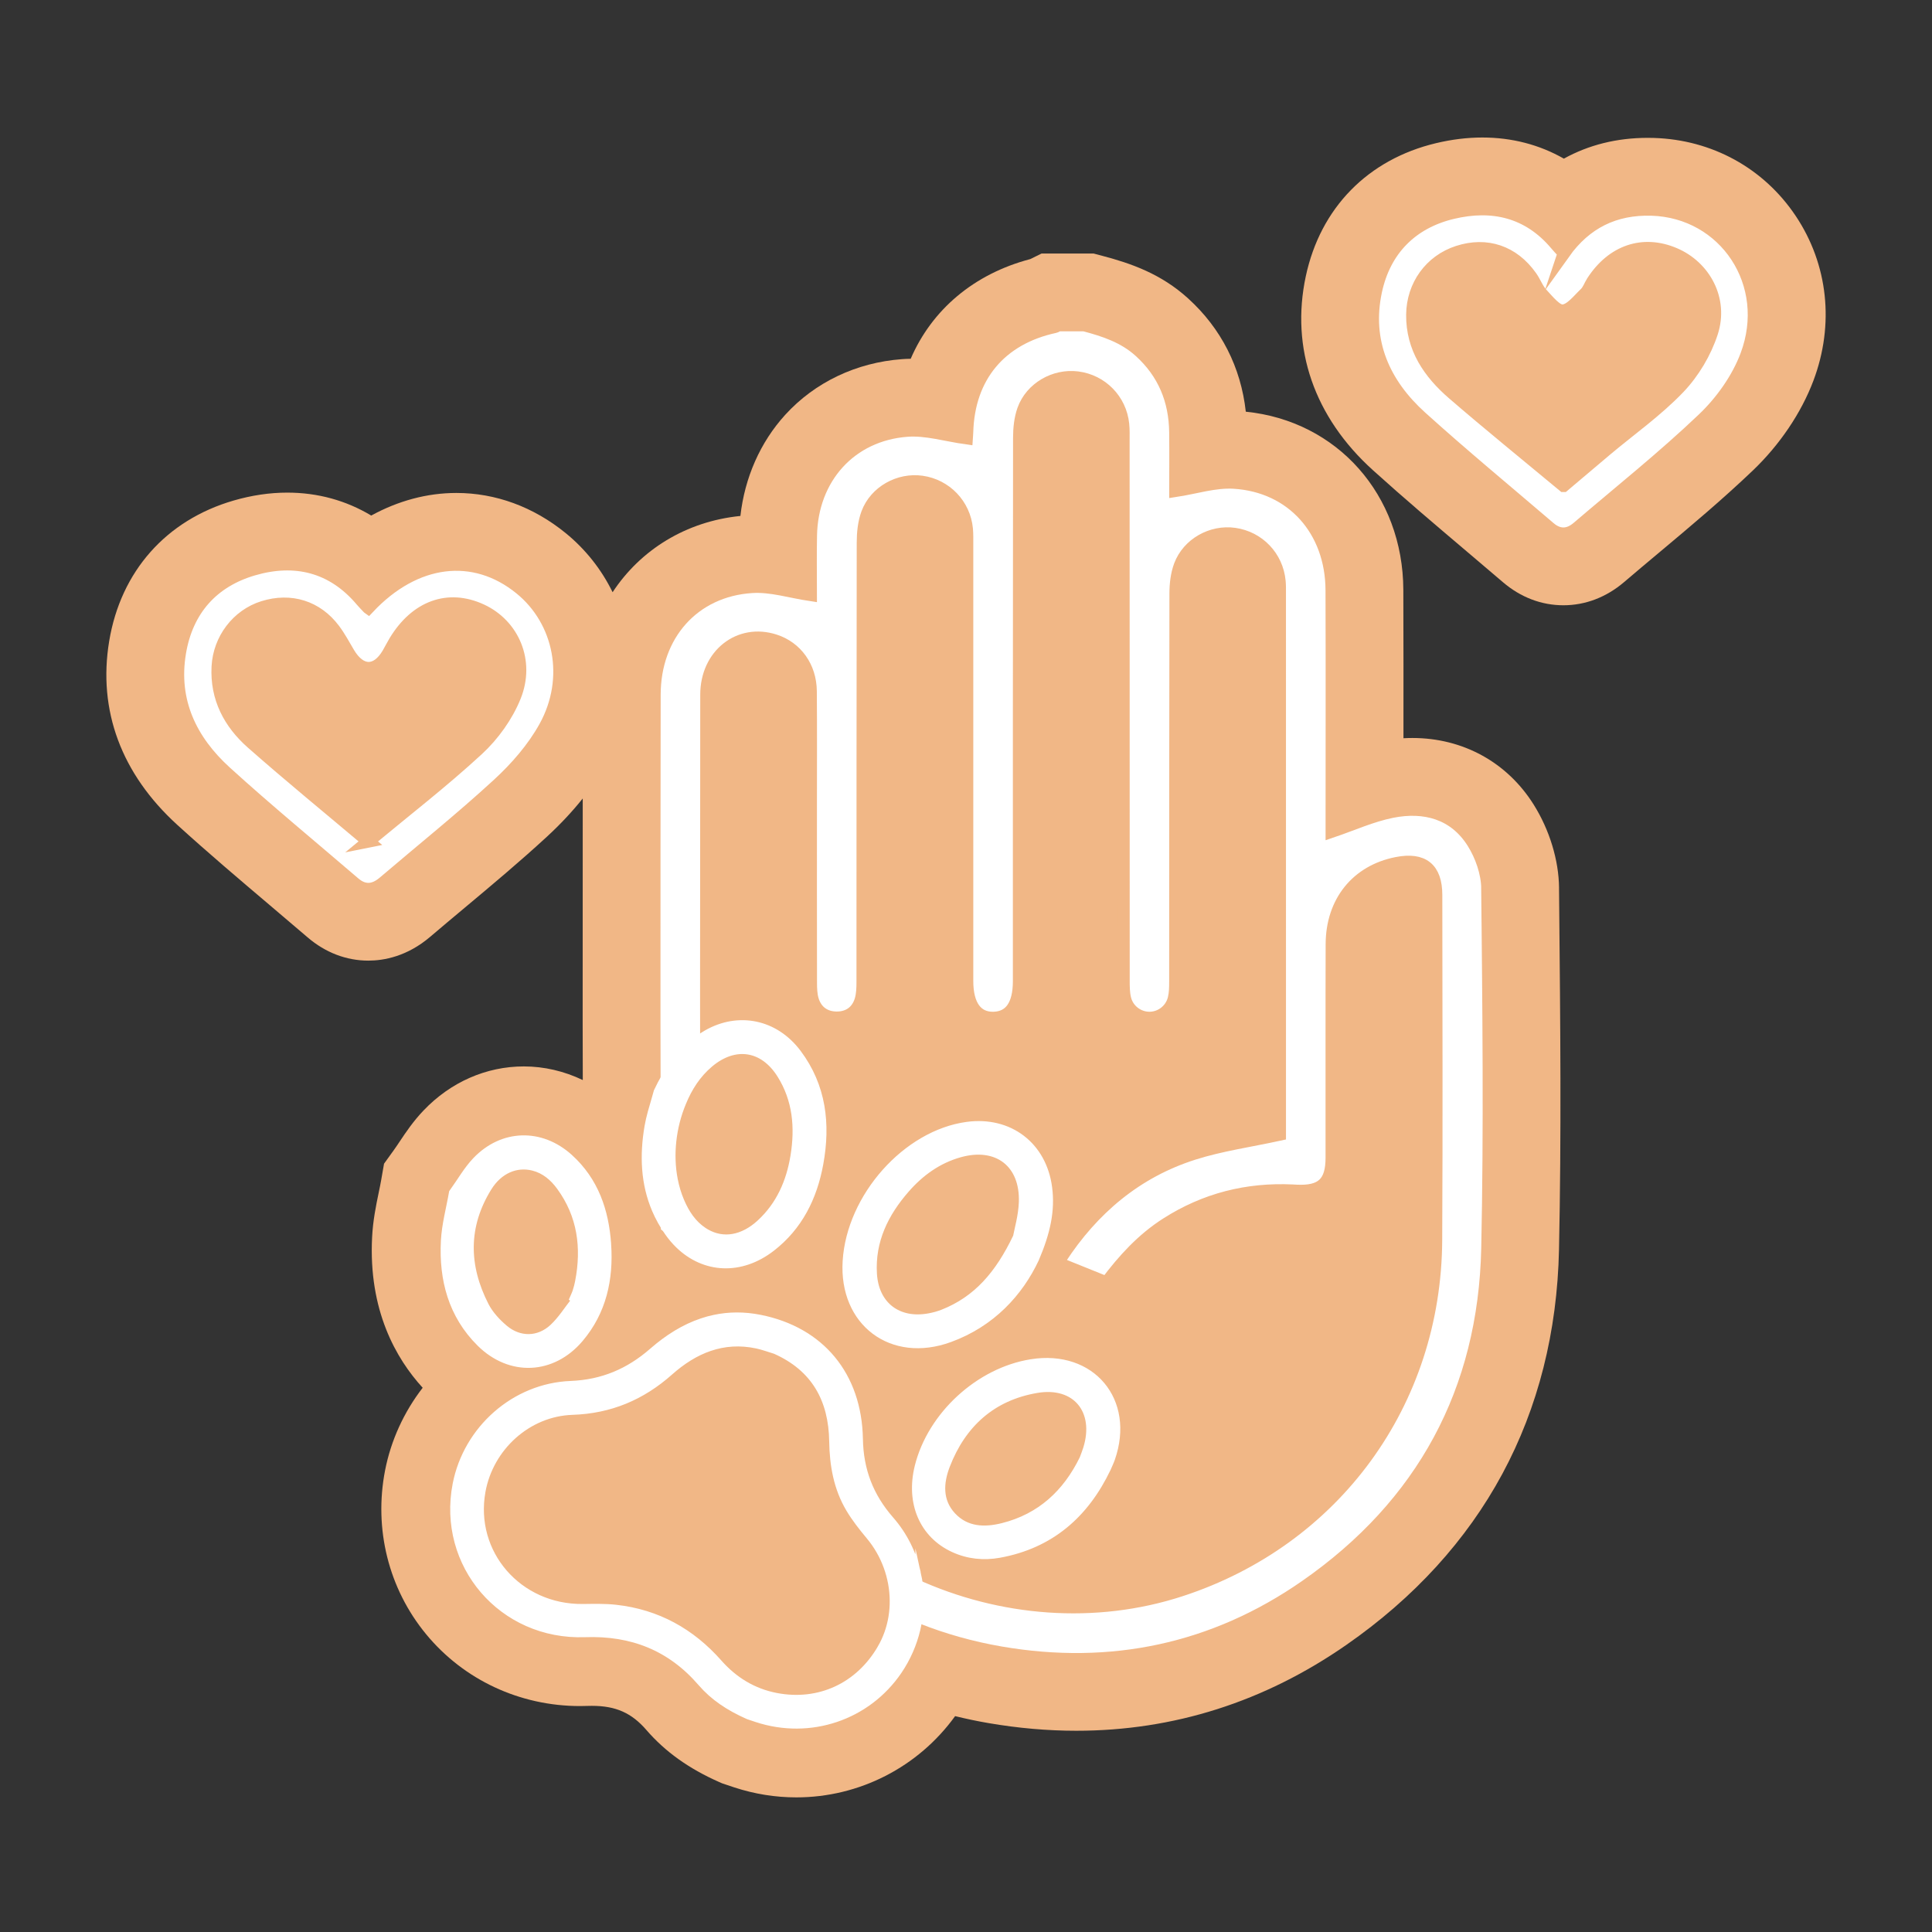
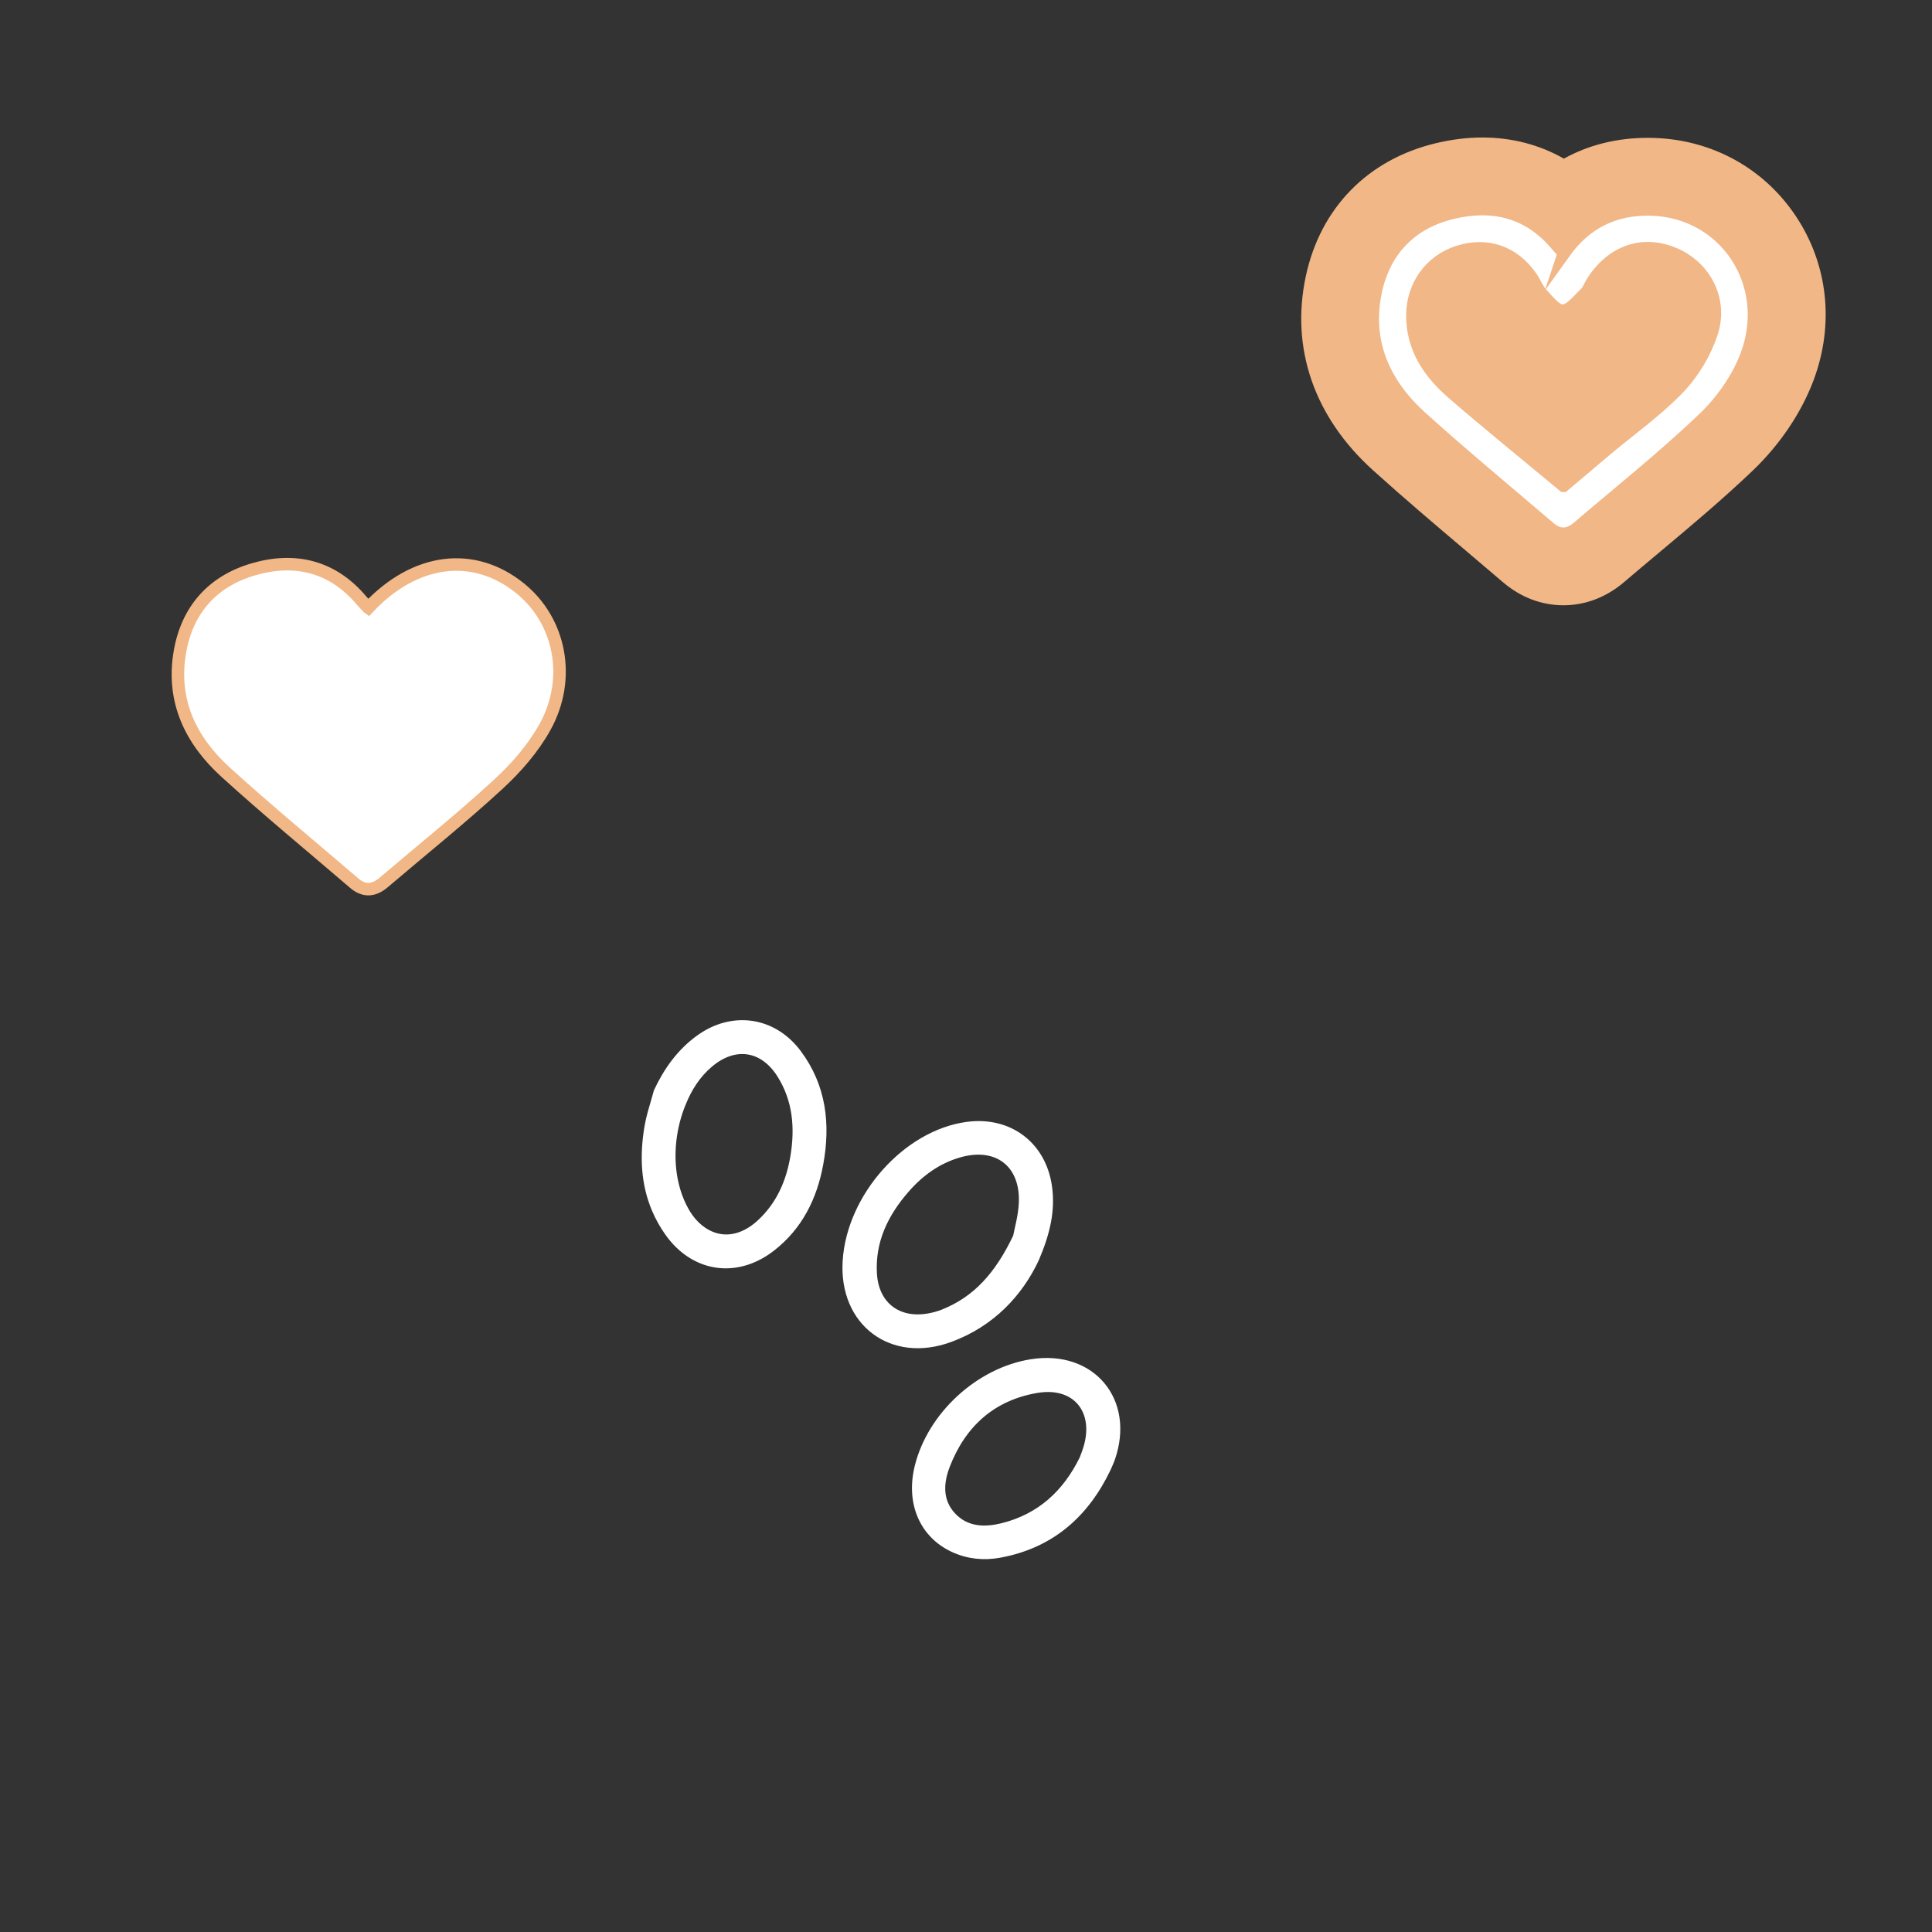
<svg xmlns="http://www.w3.org/2000/svg" id="Calque_1" viewBox="0 0 1080 1080">
  <rect x="0" y="0" width="1080" height="1080" fill="#333333" stroke="none" />
  <defs>
    <style>.cls-1{fill:#f1b786;stroke-width:0px;}.cls-2{stroke:#f1b786;stroke-width:7px;}.cls-2,.cls-3{fill:#fff;stroke-miterlimit:10;}.cls-3{stroke:#fff;stroke-width:3px;}</style>
  </defs>
-   <path class="cls-1" d="M871.52,496.36c-.14-15.51-5.34-32.53-14.25-46.69-14.85-23.6-39.53-37.13-67.73-37.13-1.65,0-3.32.05-5,.14.02-27.28.03-55.3-.07-82.94-.21-53.19-36.97-94.43-88.06-99.6-2.74-24.82-13.78-46.56-32.26-63.33-15.16-13.78-31.94-19.56-47.81-23.76l-5.02-1.33h-29.07l-6.31,3.11c-31.54,8.29-55.03,28.31-66.85,55.73-1.63.02-3.26.09-4.86.21-25.52,1.87-48.71,12.92-65.29,31.12-13.93,15.3-22.65,35.09-25.05,56.53-30.5,3.07-55.88,18.99-71.44,42.63-6.13-12.51-14.93-23.84-26.27-33.07-18.01-14.66-39.13-22.41-61.07-22.41-16.33,0-32.53,4.37-47.59,12.63-14.08-8.45-29.93-12.82-46.94-12.82-9.78,0-19.87,1.49-30,4.43-37.72,10.96-63.07,39.59-69.54,78.55-6.43,38.72,6.76,74.28,38.15,102.83,17.05,15.51,34.67,30.45,51.71,44.89,6.93,5.88,14.1,11.95,21.07,17.93,9.91,8.5,21.64,12.99,33.93,12.99,8.65,0,21.67-2.31,34.58-13.32,6.42-5.47,13.07-11.04,19.51-16.42,15.06-12.6,30.64-25.63,45.67-39.47,7.54-6.94,14.24-14.1,20.09-21.43-.04,41.52-.07,83.68-.04,125.35l.07,32.05c-10.37-4.97-21.59-7.62-32.96-7.62-20.99,0-40.91,8.75-56.06,24.63-5.76,6.03-9.94,12.28-13.29,17.3-1.2,1.8-2.34,3.5-3.41,4.98l-5.38,7.47-1.58,9.06c-.38,2.18-.88,4.62-1.42,7.19-1.5,7.24-3.19,15.45-3.67,24.8-2.1,40.99,13.44,67.99,28.27,84.2-10.46,13.54-17.75,29.4-21.02,46.18-6.38,32.79,1.99,66.18,22.94,91.59,21.04,25.52,52.39,40.16,86.01,40.16,1.39,0,2.81-.03,4.21-.08.82-.03,1.63-.04,2.42-.04,13.39,0,22.24,3.93,30.57,13.58,10.41,12.04,23.66,21.51,40.49,28.96l1.67.74,2.25.76c1.11.38,2.92,1,4.75,1.59,11.23,3.67,22.86,5.54,34.58,5.54h0c35.22,0,68.17-16.92,88.76-45.42,6.19,1.51,12.44,2.83,18.75,3.91,16.48,2.83,32.97,4.27,48.99,4.27h0c54.38,0,105.18-16.16,150.98-48.01,37.84-26.31,67.16-58.45,87.14-95.51,20.08-37.24,30.75-79.47,31.72-125.52,1.35-63.61.72-128.01.12-190.29l-.11-11.86Z" />
  <path class="cls-1" d="M1003.77,120.65c-17.86-26.67-46.74-42.54-79.24-43.54-1.17-.04-2.33-.05-3.48-.05-17.21,0-32.97,3.95-46.84,11.62-13.65-7.79-29.02-11.81-45.59-11.81-8.37,0-17.06,1.06-25.83,3.15-38.12,9.07-64.67,36.18-72.84,74.39-8.62,40.28,4.71,78.79,37.53,108.44,17.25,15.59,35.05,30.67,52.26,45.25,6.72,5.69,13.67,11.58,20.43,17.37,9.85,8.43,21.53,12.88,33.78,12.88,12.28,0,24.02-4.49,33.95-12.98,6.52-5.58,13.29-11.25,19.84-16.73,17.23-14.43,35.04-29.36,52.01-45.54,15.1-14.4,27.16-32.27,33.96-50.32,11.84-31.44,8.21-65.02-9.94-92.13Z" />
-   <path class="cls-2" d="M399.4,736.48c-2.43.5-4.81,1.15-7.14,1.94,2.66.34,5.28.77,7.85,1.3-.25-1.08-.48-2.16-.71-3.24ZM831.52,496.73c-.08-8.69-3.44-18.34-8.11-25.76-10.35-16.45-27.08-20.86-45.26-17.26-11.37,2.27-22.22,7.22-33.64,11.1v-6.77c0-42.72.11-85.44-.04-128.15-.13-33.39-22.06-58.16-54.67-60.17-10.69-.65-21.64,2.95-32.7,4.63,0-10,.11-21.38-.02-32.76-.23-17.84-6.45-33.04-19.84-45.19-8.92-8.11-19.84-11.7-31.12-14.68h-14.56c-.65.32-1.24.81-1.92.95-30.48,6.56-48.25,27.91-49.08,58.93-.05,1.59-.22,3.16-.23,3.32-11.47-1.6-22.48-5.04-33.18-4.26-31.75,2.33-53.32,26.56-53.93,58.65-.23,11.57-.04,23.15-.04,33.23-11.22-1.67-22.18-5.22-32.88-4.52-32.59,2.09-54.45,26.88-54.48,60.32-.07,61.11-.15,122.22-.11,183.32l.09,42.46.14,62.28.03,12.6c4.07,3.25,8.49,5.67,13.1,7.24,5.15,1.77,10.55,2.47,15.98,2.1-.05-1.63-.07-3.28-.07-4.92s-.01-3.25-.01-4.88c-.44-.25-.88-.52-1.32-.81-6.02-3.97-9.82-9.81-12.61-16.33-1.63-3.8-2.86-7.87-3.68-12.11-3.39-5.62-5.53-13.07-5.01-21.17.9-14.33,4.88-29.02,10.6-42.21,1.71-3.93,6.79-7.93,11.91-10.09v-8.5s-.02-23.01-.02-23.01c0-55.33.06-110.68.1-166.01.01-22.27,18.31-36.64,38.15-30.23,11.99,3.86,19.9,14.72,20.02,28.28.18,21.37.06,42.72.06,64.09,0,33.01-.02,66.02.04,99.04.01,3.12.12,6.37.97,9.34,1.92,6.58,6.87,10.1,13.53,10.13,6.67.01,11.65-3.49,13.55-10.08.92-3.19,1.01-6.7,1.01-10.06.05-81.8-.01-163.61.14-245.41,0-5.47.57-11.29,2.44-16.36,4.51-12.18,17.71-19.42,30.39-17.64,13.49,1.9,23.85,12.69,25.14,26.32.26,2.9.18,5.83.19,8.74v243.94c0,13.62,5.32,20.95,14.93,20.67,9.35-.28,14.2-7.31,14.2-20.65,0-101.23-.03-202.45.1-303.67.01-5.24.55-10.78,2.3-15.67,4.4-12.2,17.46-19.59,30.19-17.98,13.52,1.7,24.02,12.37,25.45,26,.33,3.12.22,6.3.22,9.46.01,100.5,0,200.99.05,301.48,0,3.38.01,6.85.77,10.1,1.51,6.53,7.38,10.93,13.75,10.93,6.36.01,12.2-4.39,13.76-10.91.73-3.01.78-6.24.78-9.37.05-72.34-.01-144.67.14-217.01.01-5.23.63-10.78,2.44-15.63,4.57-12.17,17.73-19.41,30.41-17.61,13.52,1.9,23.82,12.67,25.12,26.33.22,2.17.18,4.36.18,6.54.01,99.04.01,198.08.01,297.13v5.61c-16.79,3.66-32.92,5.9-48.22,10.77-31.93,10.16-56.27,30.79-74.48,58.71-.52.78-.97,1.59-1.34,2.41l27.19,10.97c9.51-12.63,19.95-24.2,33.51-32.86,21.58-13.8,45.11-19.74,70.56-18.53.73.02,1.46.08,2.18.12,14.16.68,19.71-4.5,19.72-18.53.04-39.81-.08-79.62.05-119.43.08-23.7,14.03-40.86,36.28-45.23,14.61-2.87,21.93,2.98,21.94,17.76.04,64.34.3,128.66-.06,192.99-.51,90.79-56.65,167.52-142.53,195.61-48.15,15.76-100.86,11.32-146.22-9.4l-.73-.4-21.91-12.06c6.51,11.33,8.9,24.54,6.83,36.97l8.46,4.26c2.11.9,4.23,1.78,6.37,2.62,14.77,5.83,30.32,10.19,46.48,12.97,61.6,10.59,119.15-1.54,170.36-37.16,65.46-45.52,100.03-109.22,101.71-189.04,1.42-66.95.64-133.97,0-200.94Z" />
-   <path class="cls-2" d="M205.88,339.76c26.25-27.96,59.12-31.85,85.04-10.75,22.23,18.09,28.78,50.21,13.75,77.36-6.58,11.89-16.04,22.76-26.1,32.02-20.67,19.03-42.64,36.63-64.03,54.87-5.46,4.66-10.93,5.22-16.53.42-24.03-20.62-48.5-40.76-71.92-62.06-19.38-17.63-30.11-39.62-25.61-66.69,3.98-23.95,18.29-40.03,41.24-46.7,23.19-6.74,44.18-1.77,60.42,17.51,1.01,1.2,2.13,2.3,3.73,4.01ZM205.85,470.34c20.8-17.28,41.77-33.47,61.16-51.37,8.71-8.04,16.34-18.67,20.76-29.62,7.99-19.81-1-40.07-18.69-48.25-18.51-8.55-36.55-2.02-48.33,17.52-1.33,2.21-2.47,4.53-3.77,6.76-6.45,10.96-15.49,10.83-22.09-.24-2.64-4.43-5.06-9.03-8.14-13.14-9.63-12.86-24.25-17.38-39.61-12.59-14.43,4.5-24.58,17.99-25.38,33.24-.92,17.55,6.59,31.6,19.14,42.67,21.27,18.76,43.26,36.71,64.96,55.02Z" />
+   <path class="cls-2" d="M205.88,339.76c26.25-27.96,59.12-31.85,85.04-10.75,22.23,18.09,28.78,50.21,13.75,77.36-6.58,11.89-16.04,22.76-26.1,32.02-20.67,19.03-42.64,36.63-64.03,54.87-5.46,4.66-10.93,5.22-16.53.42-24.03-20.62-48.5-40.76-71.92-62.06-19.38-17.63-30.11-39.62-25.61-66.69,3.98-23.95,18.29-40.03,41.24-46.7,23.19-6.74,44.18-1.77,60.42,17.51,1.01,1.2,2.13,2.3,3.73,4.01ZM205.85,470.34Z" />
  <path class="cls-2" d="M874.23,141.48c12.15-17.01,28.4-25.02,49.07-24.39,40.98,1.26,68.07,41.52,52.97,81.6-4.92,13.08-13.95,25.77-24.13,35.47-22.39,21.35-46.7,40.69-70.24,60.82-5.17,4.42-10.53,4.55-15.73.1-24.03-20.56-48.43-40.71-71.89-61.91-20.68-18.69-31.25-42.27-25.23-70.39,4.93-23.01,19.95-38.37,42.99-43.85,22.22-5.29,42.33-.73,57.78,17.64,1.23,1.47,2.56,2.85,4.41,4.9ZM874.04,271.53c8.21-6.94,16.06-13.62,23.95-20.24,13.6-11.4,28.28-21.76,40.47-34.51,8.13-8.51,14.82-19.72,18.44-30.92,5.95-18.37-3.99-36.71-20.83-43.9-17.57-7.5-34.73-1.71-45.84,15.49-1.4,2.17-2.23,4.86-4.02,6.57-3.92,3.73-8.12,9.34-12.55,9.68-3.68.29-8.21-5.53-11.71-9.26-2.59-2.76-3.93-6.65-6.16-9.79-9.94-14.03-24.77-19.01-40.77-13.84-15.34,4.95-25.32,18.78-25.48,35.1-.18,18.73,9.47,32.61,22.77,44.11,20.01,17.29,40.58,33.93,61.72,51.51Z" />
-   <path class="cls-3" d="M513.22,879.11c-2.42-10.84-7.46-21.15-15.1-29.87-11.4-13.03-16.94-27.54-17.25-44.85-.63-35.8-21.6-61.06-55.92-67.91-9.02-1.8-17.52-1.69-25.55,0-2.43.5-4.81,1.15-7.14,1.94-9.97,3.34-19.18,9.12-27.75,16.6-13.16,11.51-27.8,17.74-45.46,18.44-31.61,1.25-58.49,25.16-64.52,56.17-8.78,45.17,25.82,85.74,72.46,84.07,26.14-.94,47.6,7.54,64.69,27.35,6.9,7.98,15.53,13.73,26.42,18.55.74.25,2.79.96,4.86,1.63,29.89,9.8,62.06-1.04,79.64-26.83,4.95-7.27,8.41-15.25,10.37-23.5,2.5-10.47,2.58-21.38.25-31.79ZM492.01,921.16c-12.28,21.11-34.21,31.27-58,26.71-12.79-2.46-23.33-8.94-31.91-18.66-15.42-17.46-34.54-28.04-57.77-30.63-6.13-.69-12.37-.5-18.56-.44-35.66.36-62.07-30.03-55.88-64.39,4.38-24.35,25.34-43.51,50.05-44.34,21.2-.7,39.03-8.2,54.76-22.17,13.69-12.16,29.46-18.91,48.29-14.92,3.47.73,6.83,2.01,10.24,3.04,21.89,9.7,31.45,27.21,31.8,50.33.21,13.43,2.47,26.3,9.37,37.93,3.22,5.42,7.19,10.46,11.25,15.32,2.14,2.56,4.03,5.27,5.66,8.11,6.51,11.33,8.9,24.54,6.83,36.97-.99,5.99-3.03,11.81-6.13,17.14Z" />
  <path class="cls-3" d="M446.32,588.3c-12.87-17.13-33.61-21.19-51.47-10.98-1.52.87-3.02,1.85-4.49,2.92-10.56,7.71-17.84,17.93-23.39,29.74-.37,1.38-.76,2.76-1.17,4.14-1.5,5.17-3.11,10.31-4.01,15.58-2.78,16.29-2.1,32.07,4.15,46.7,1.88,4.39,4.25,8.68,7.19,12.85,1.84,2.6,3.83,4.94,5.94,6.99,14.6,14.18,35.21,15.21,52.58,1.76,15.48-11.99,23.62-28.48,27.07-47.32,4.09-22.32,1.65-43.65-12.4-62.38ZM443.37,646.23c-2.33,14.25-7.92,27.09-18.74,37.08-9.52,8.79-20.3,10.63-29.66,5.23-.44-.25-.88-.52-1.32-.81-6.02-3.97-9.82-9.81-12.61-16.33-1.63-3.8-2.86-7.87-3.68-12.11-2.64-13.65-1.05-29,4.67-42.7,3.39-8.31,8.12-15.68,15.03-21.52,13.73-11.59,29.19-9.37,38.8,5.86,8.81,13.97,10.11,29.43,7.51,45.3Z" />
  <path class="cls-3" d="M586.65,663.85c-3.1-23.89-22.21-38.44-46.08-35.22-34.23,4.61-65.78,40.01-68.02,76.31-2.15,34.72,25.81,55.8,58.53,43.86,23.64-8.63,39.26-25.79,48.22-44.87,6.44-15.1,9.01-27.28,7.35-40.08ZM571.04,672.1c-.28,7.6-2.52,15.13-3.24,19.13-10.06,21.09-22.28,34.93-40.89,42.29-2.44.96-5.02,1.66-7.59,2.13-17.04,3.17-29.57-6.31-30.61-23.62-1.09-18.25,6.4-33.48,18.08-46.86,8.09-9.27,17.83-16.32,29.84-19.7,20.5-5.75,35.19,5.38,34.41,26.63Z" />
-   <path class="cls-3" d="M340.14,695.63c-1.26-18.84-7.09-35.92-21.54-48.96-16.13-14.56-37.91-13.96-52.92,1.77-4.95,5.18-8.56,11.63-13.17,18.03-1.56,8.97-4.08,18.03-4.55,27.19-1.11,21.7,4.15,41.69,20.07,57.49,17.05,16.92,41,15.82,56.49-2.47,12.96-15.29,16.92-33.53,15.62-53.05ZM323,716.33c-.35,1.82-.83,3.63-1.4,5.4-.48,1.47-1.18,2.87-1.79,4.3.34.25.68.5,1.02.75-4,5.05-7.46,10.68-12.13,15-7.76,7.18-18.23,7.3-26.34.48-4.17-3.52-8.19-7.86-10.65-12.67-11.26-21.99-11.62-44.11,1.67-65.5,5.96-9.6,15.32-13.5,24.52-11.19,6.3,1.58,11.02,5.64,14.75,10.74,11.64,15.92,13.99,33.74,10.35,52.69Z" />
  <path class="cls-3" d="M576.46,761.31c-29.42,4.66-56.43,29.44-63.62,58.37-5.09,20.5,2.67,38.6,20.02,46.56,8.29,3.81,17.09,4.67,25.93,3.06,28.76-5.24,48.29-22.34,60.66-48.23.79-1.86,1.68-3.68,2.34-5.57,11.35-32.66-11.19-59.6-45.33-54.19ZM607.03,809.57c-.59,1.92-1.36,3.79-2.05,5.68-9.33,19.09-23.66,32.39-44.54,37.64-10,2.51-20.07,2.25-27.68-5.9-7.58-8.13-6.85-18.24-3.23-27.6,8.9-23.04,25.45-38.02,50.07-42.21,21.45-3.66,33.87,11.53,27.43,32.39Z" />
</svg>